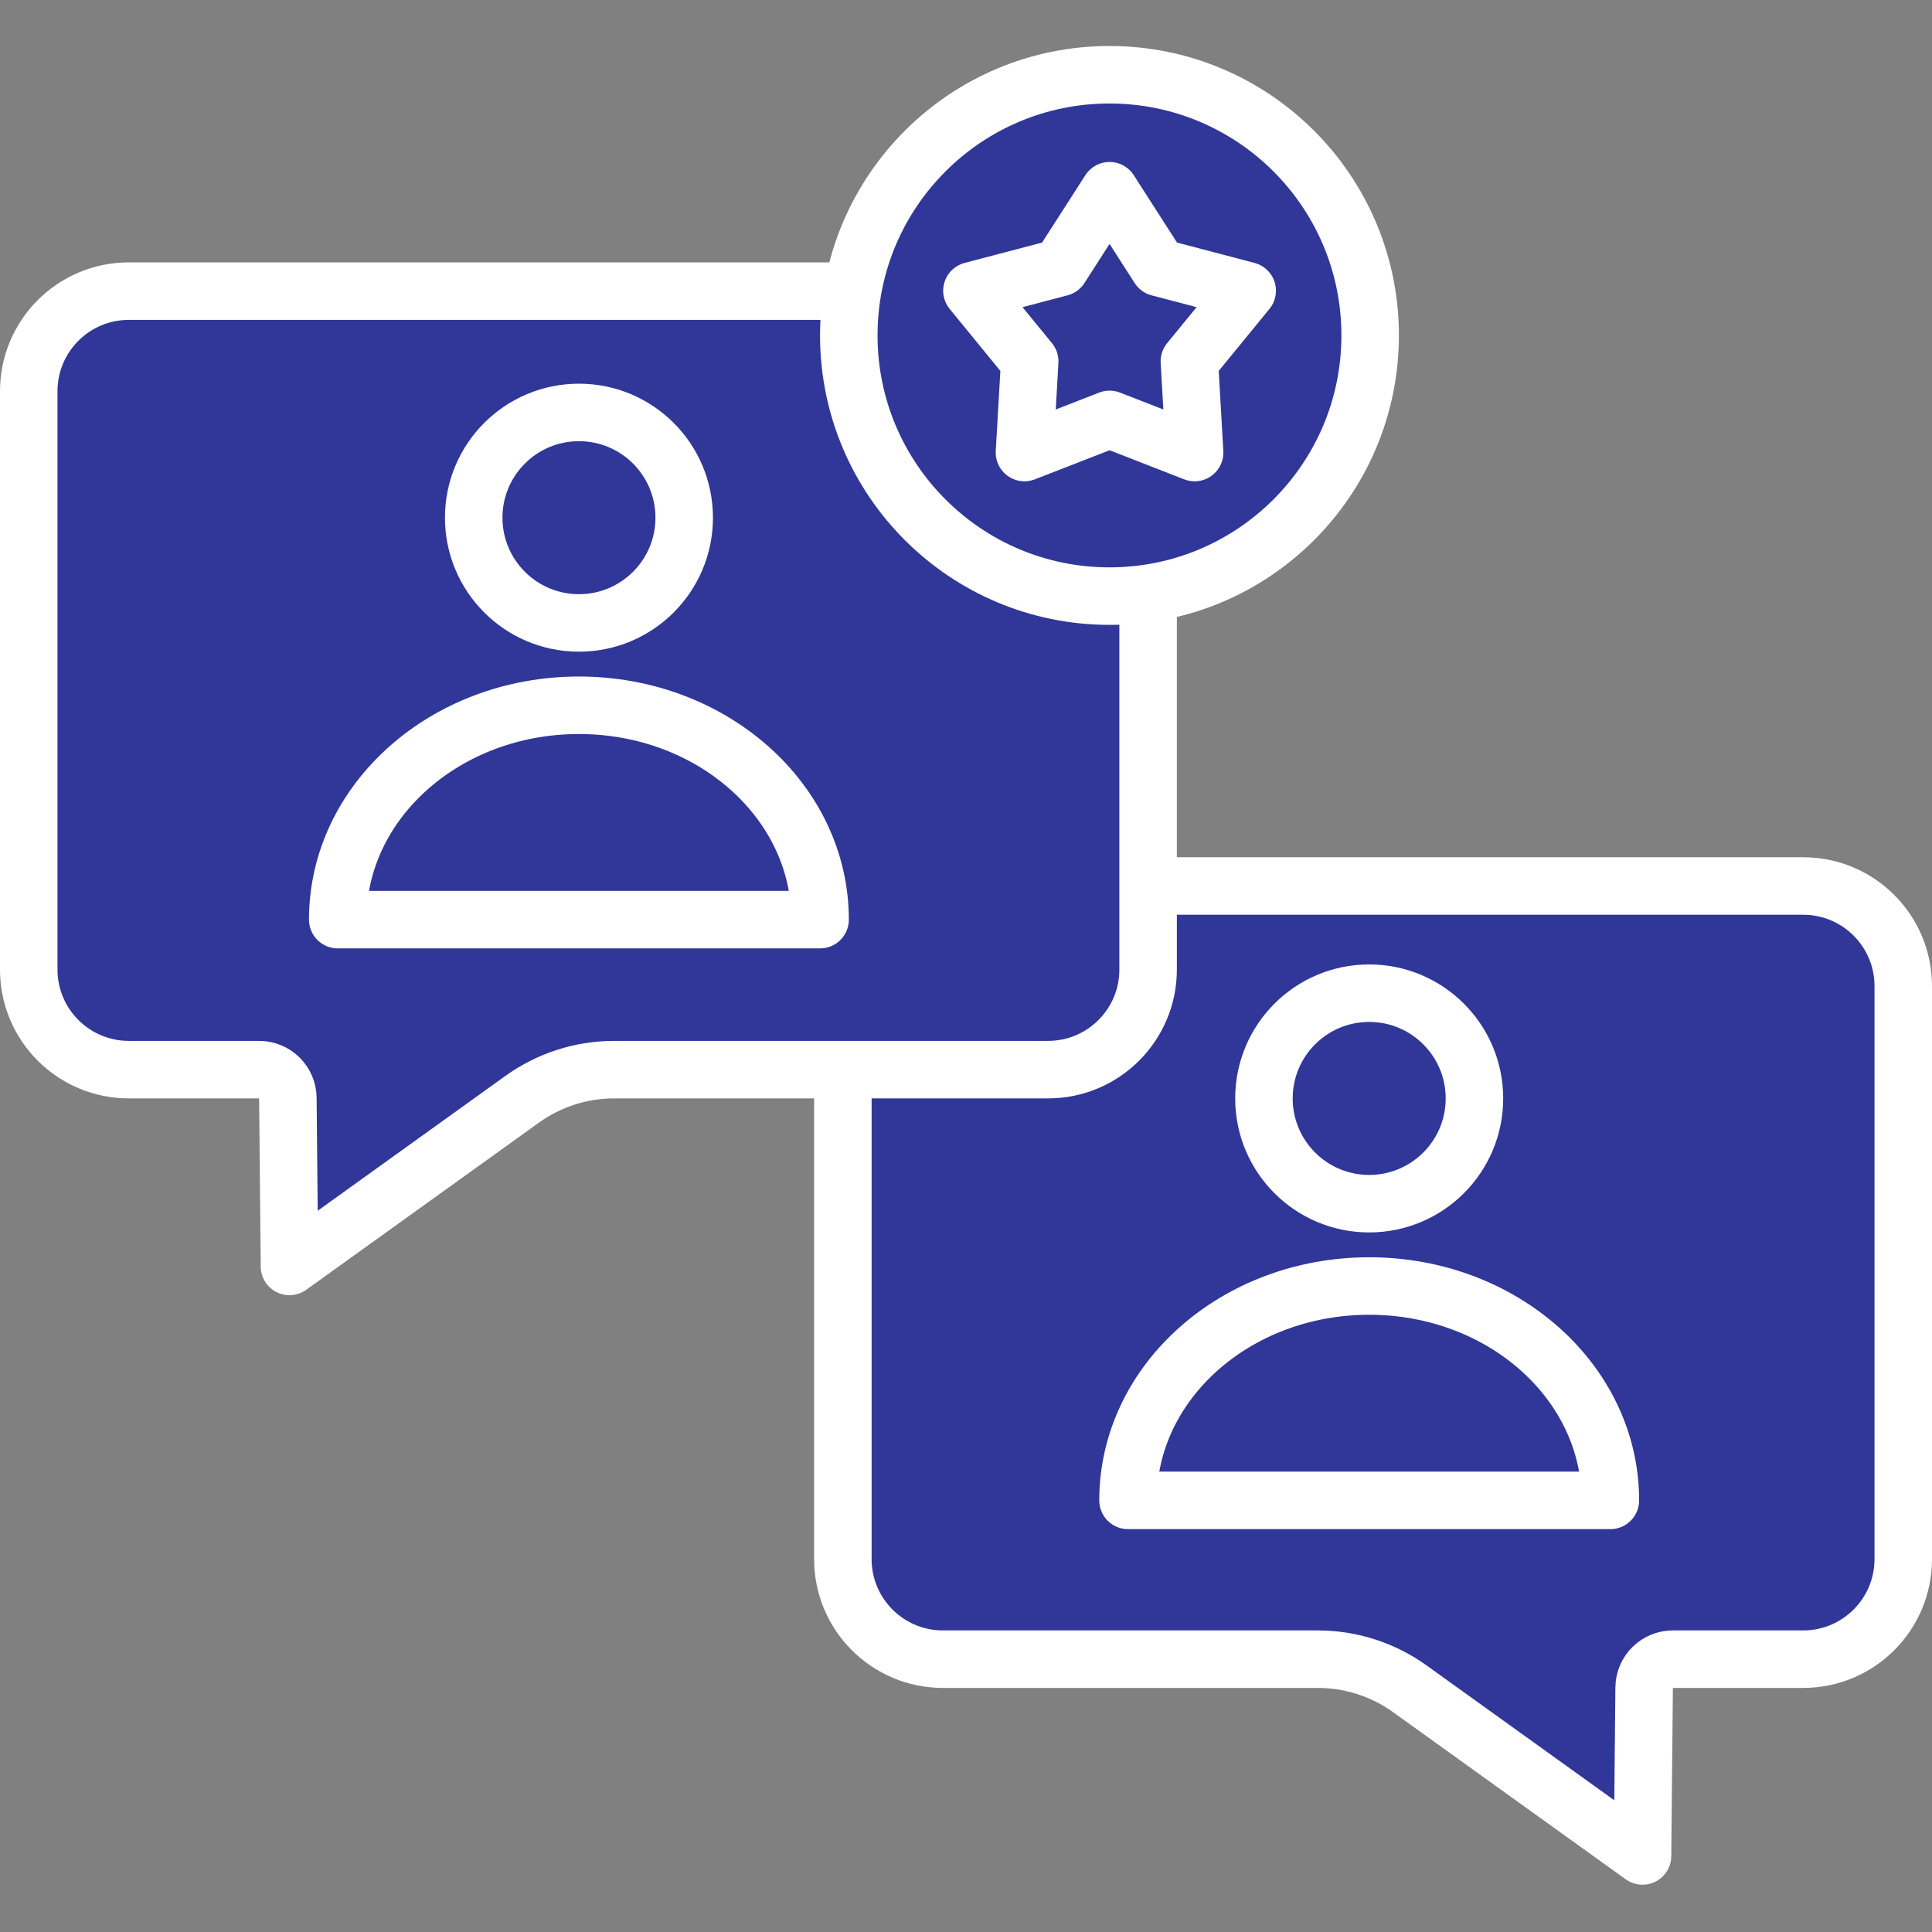
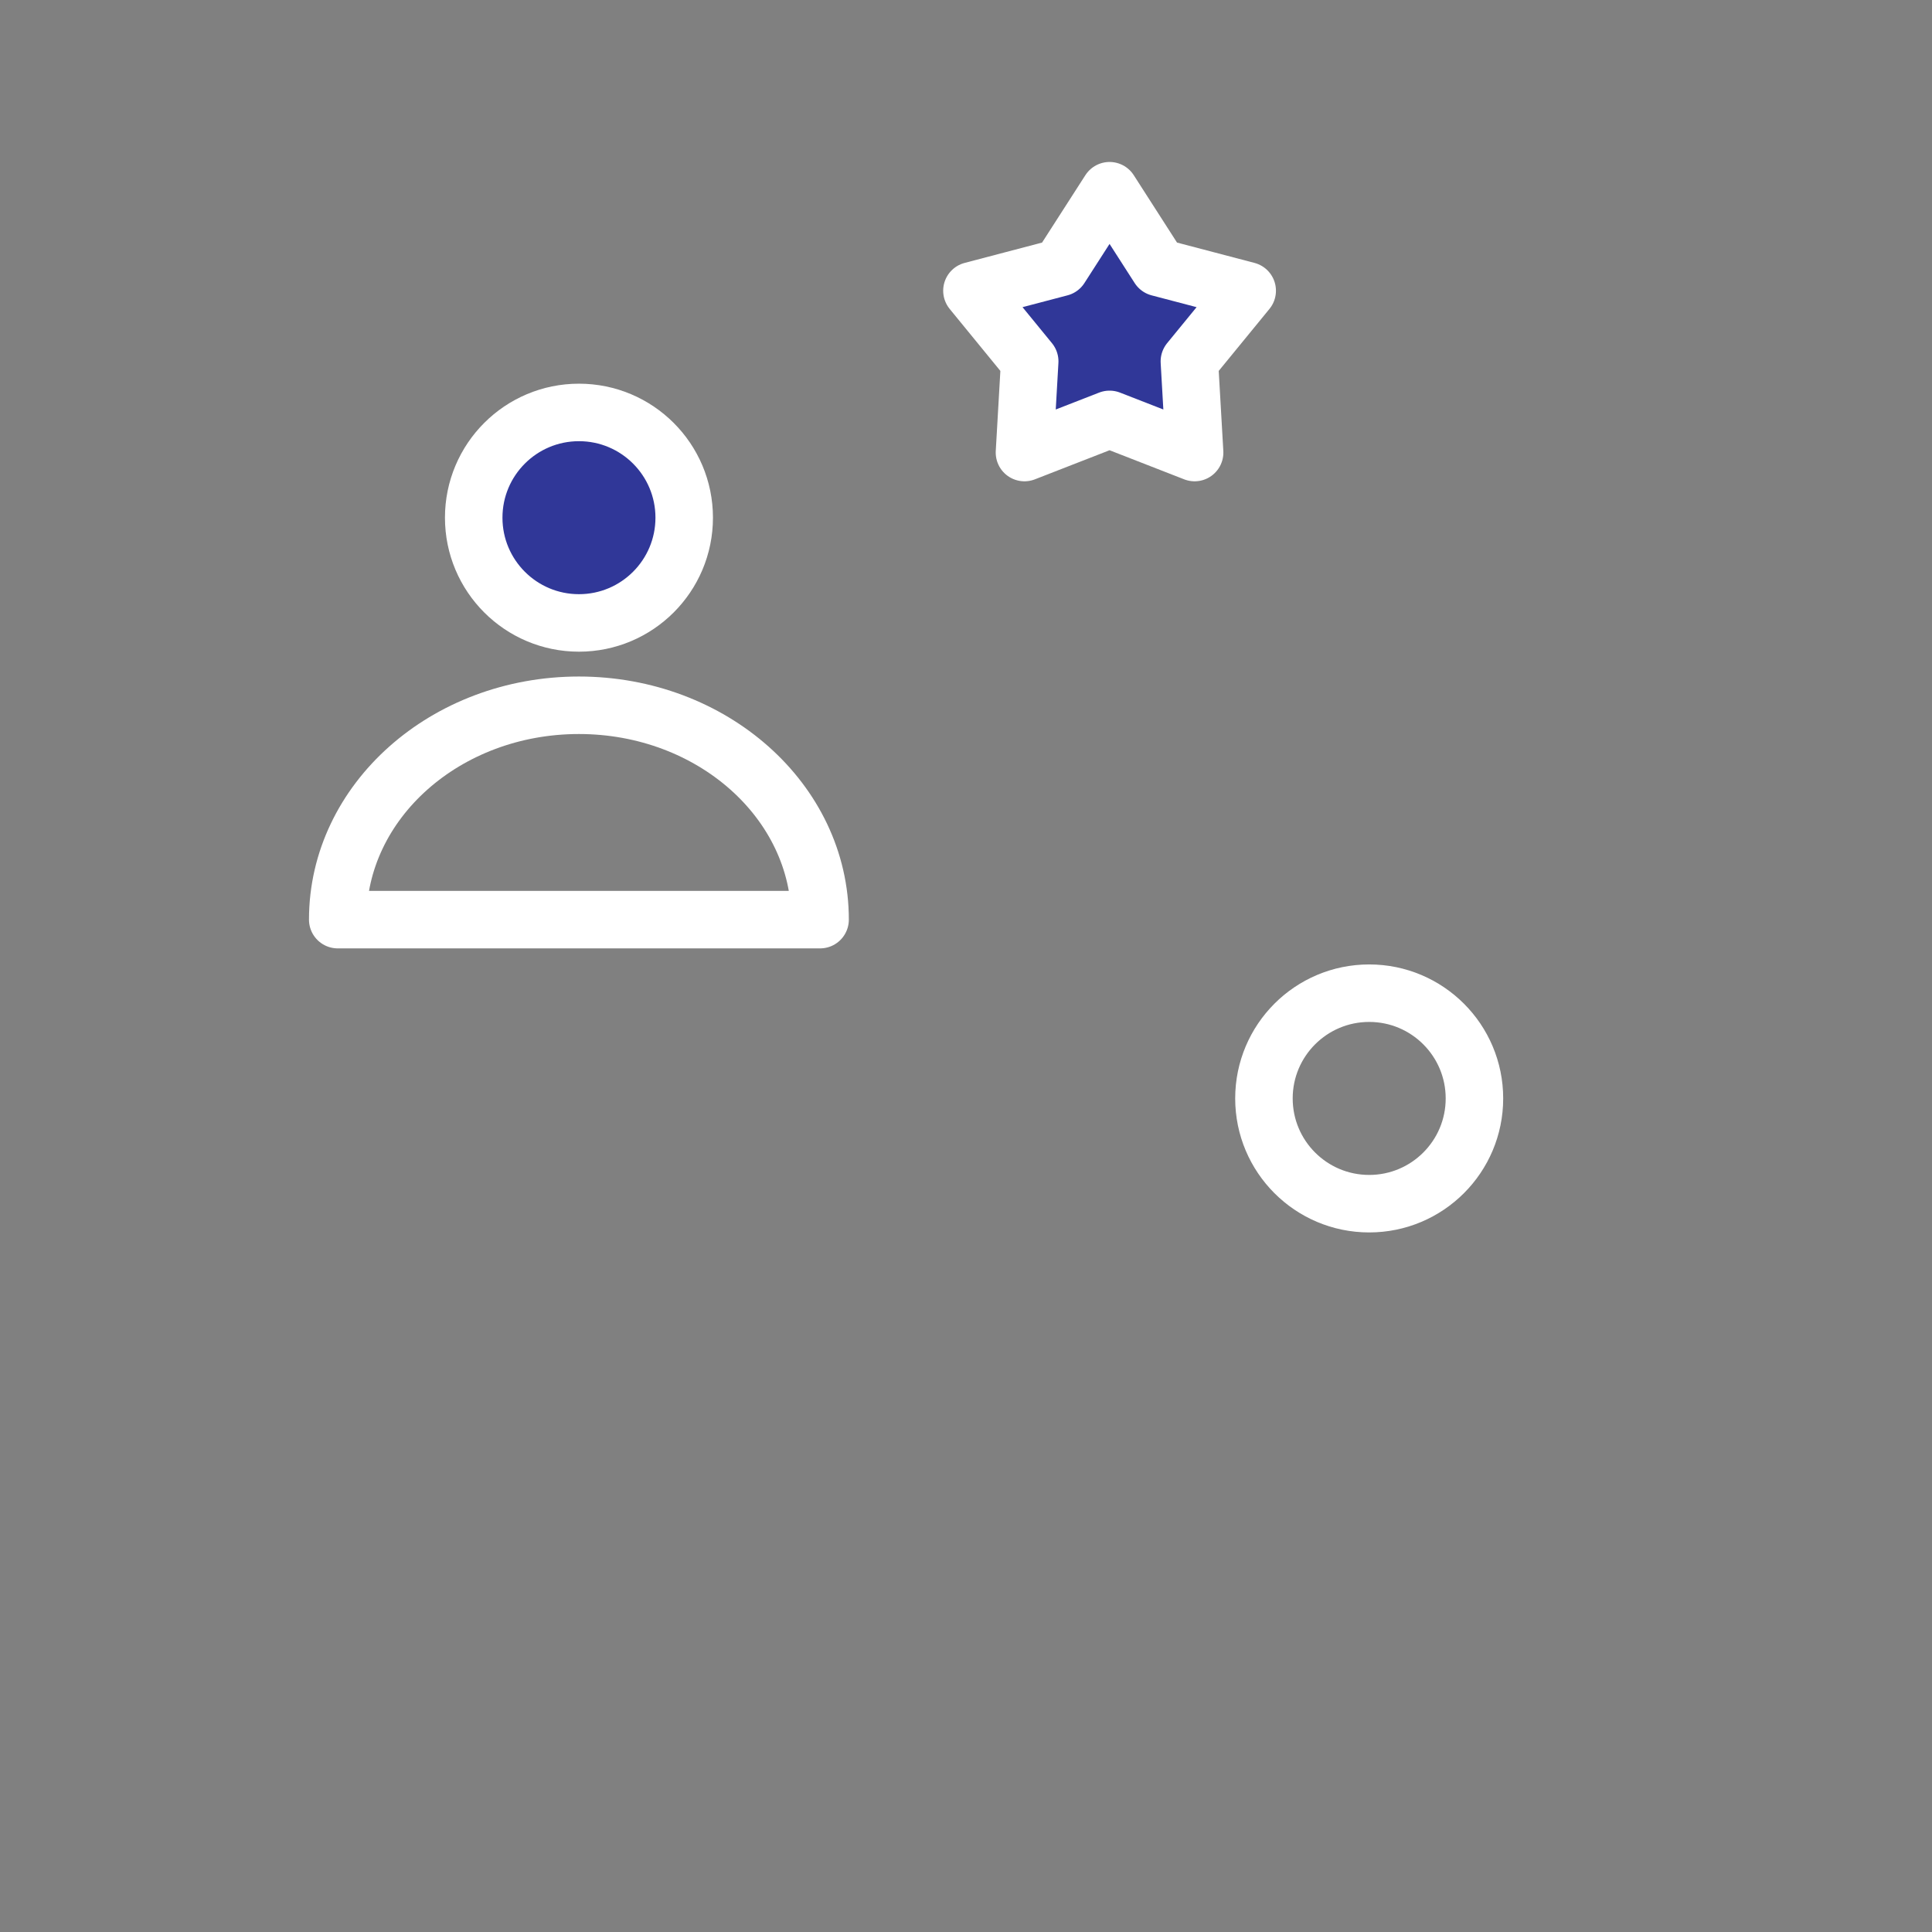
<svg xmlns="http://www.w3.org/2000/svg" width="42" height="42" viewBox="0 0 42 42" fill="none">
  <rect x="0" y="0" width="42" height="42" fill="#808080" stroke="none" />
-   <path d="M30.647 36.712L35.707 40.347L35.742 36.688C35.745 36.345 36.024 36.069 36.367 36.069L39.2 36.069C40.401 36.069 41.375 35.095 41.375 33.894L41.375 21.436C41.375 20.235 40.401 19.261 39.2 19.261L20.498 19.261C19.297 19.261 18.323 20.235 18.323 21.436L18.323 33.894C18.323 35.095 19.297 36.069 20.498 36.069L28.649 36.069C29.366 36.069 30.064 36.294 30.647 36.712Z" fill="#303798" stroke="white" stroke-width="1.25" stroke-linejoin="round" />
  <circle cx="2.913" cy="2.913" r="2.288" transform="matrix(-1 0 0 1 32.678 20.966)" stroke="white" stroke-width="1.25" stroke-linejoin="round" />
-   <path d="M29.765 27.957C32.66 27.957 35.008 30.044 35.008 32.617H24.522C24.522 30.044 26.869 27.957 29.765 27.957Z" stroke="white" stroke-width="1.25" stroke-linejoin="round" />
-   <path d="M11.353 23.896L6.293 27.531L6.258 23.872C6.255 23.529 5.976 23.253 5.633 23.253L2.8 23.253C1.599 23.253 0.625 22.279 0.625 21.078L0.625 8.504C0.625 7.303 1.599 6.329 2.8 6.329L22.784 6.329C23.985 6.329 24.959 7.303 24.959 8.504L24.959 21.078C24.959 22.279 23.985 23.253 22.784 23.253L13.351 23.253C12.634 23.253 11.936 23.478 11.353 23.896Z" fill="#303798" stroke="white" stroke-width="1.25" stroke-linejoin="round" />
  <circle cx="12.586" cy="11.254" r="2.288" fill="#303798" stroke="white" stroke-width="1.25" stroke-linejoin="round" />
  <path d="M12.585 15.332C9.689 15.332 7.342 17.418 7.342 19.992H17.828C17.828 17.418 15.48 15.332 12.585 15.332Z" stroke="white" stroke-width="1.25" stroke-linejoin="round" />
-   <circle cx="24.119" cy="7.292" r="5.667" fill="#303798" stroke="white" stroke-width="1.25" stroke-linejoin="round" />
  <path d="M24.121 4.146L25.193 5.816L27.113 6.32L25.856 7.856L25.97 9.838L24.121 9.117L22.271 9.838L22.385 7.856L21.129 6.32L23.048 5.816L24.121 4.146Z" fill="#303798" stroke="white" stroke-width="1.25" stroke-linejoin="round" />
</svg>